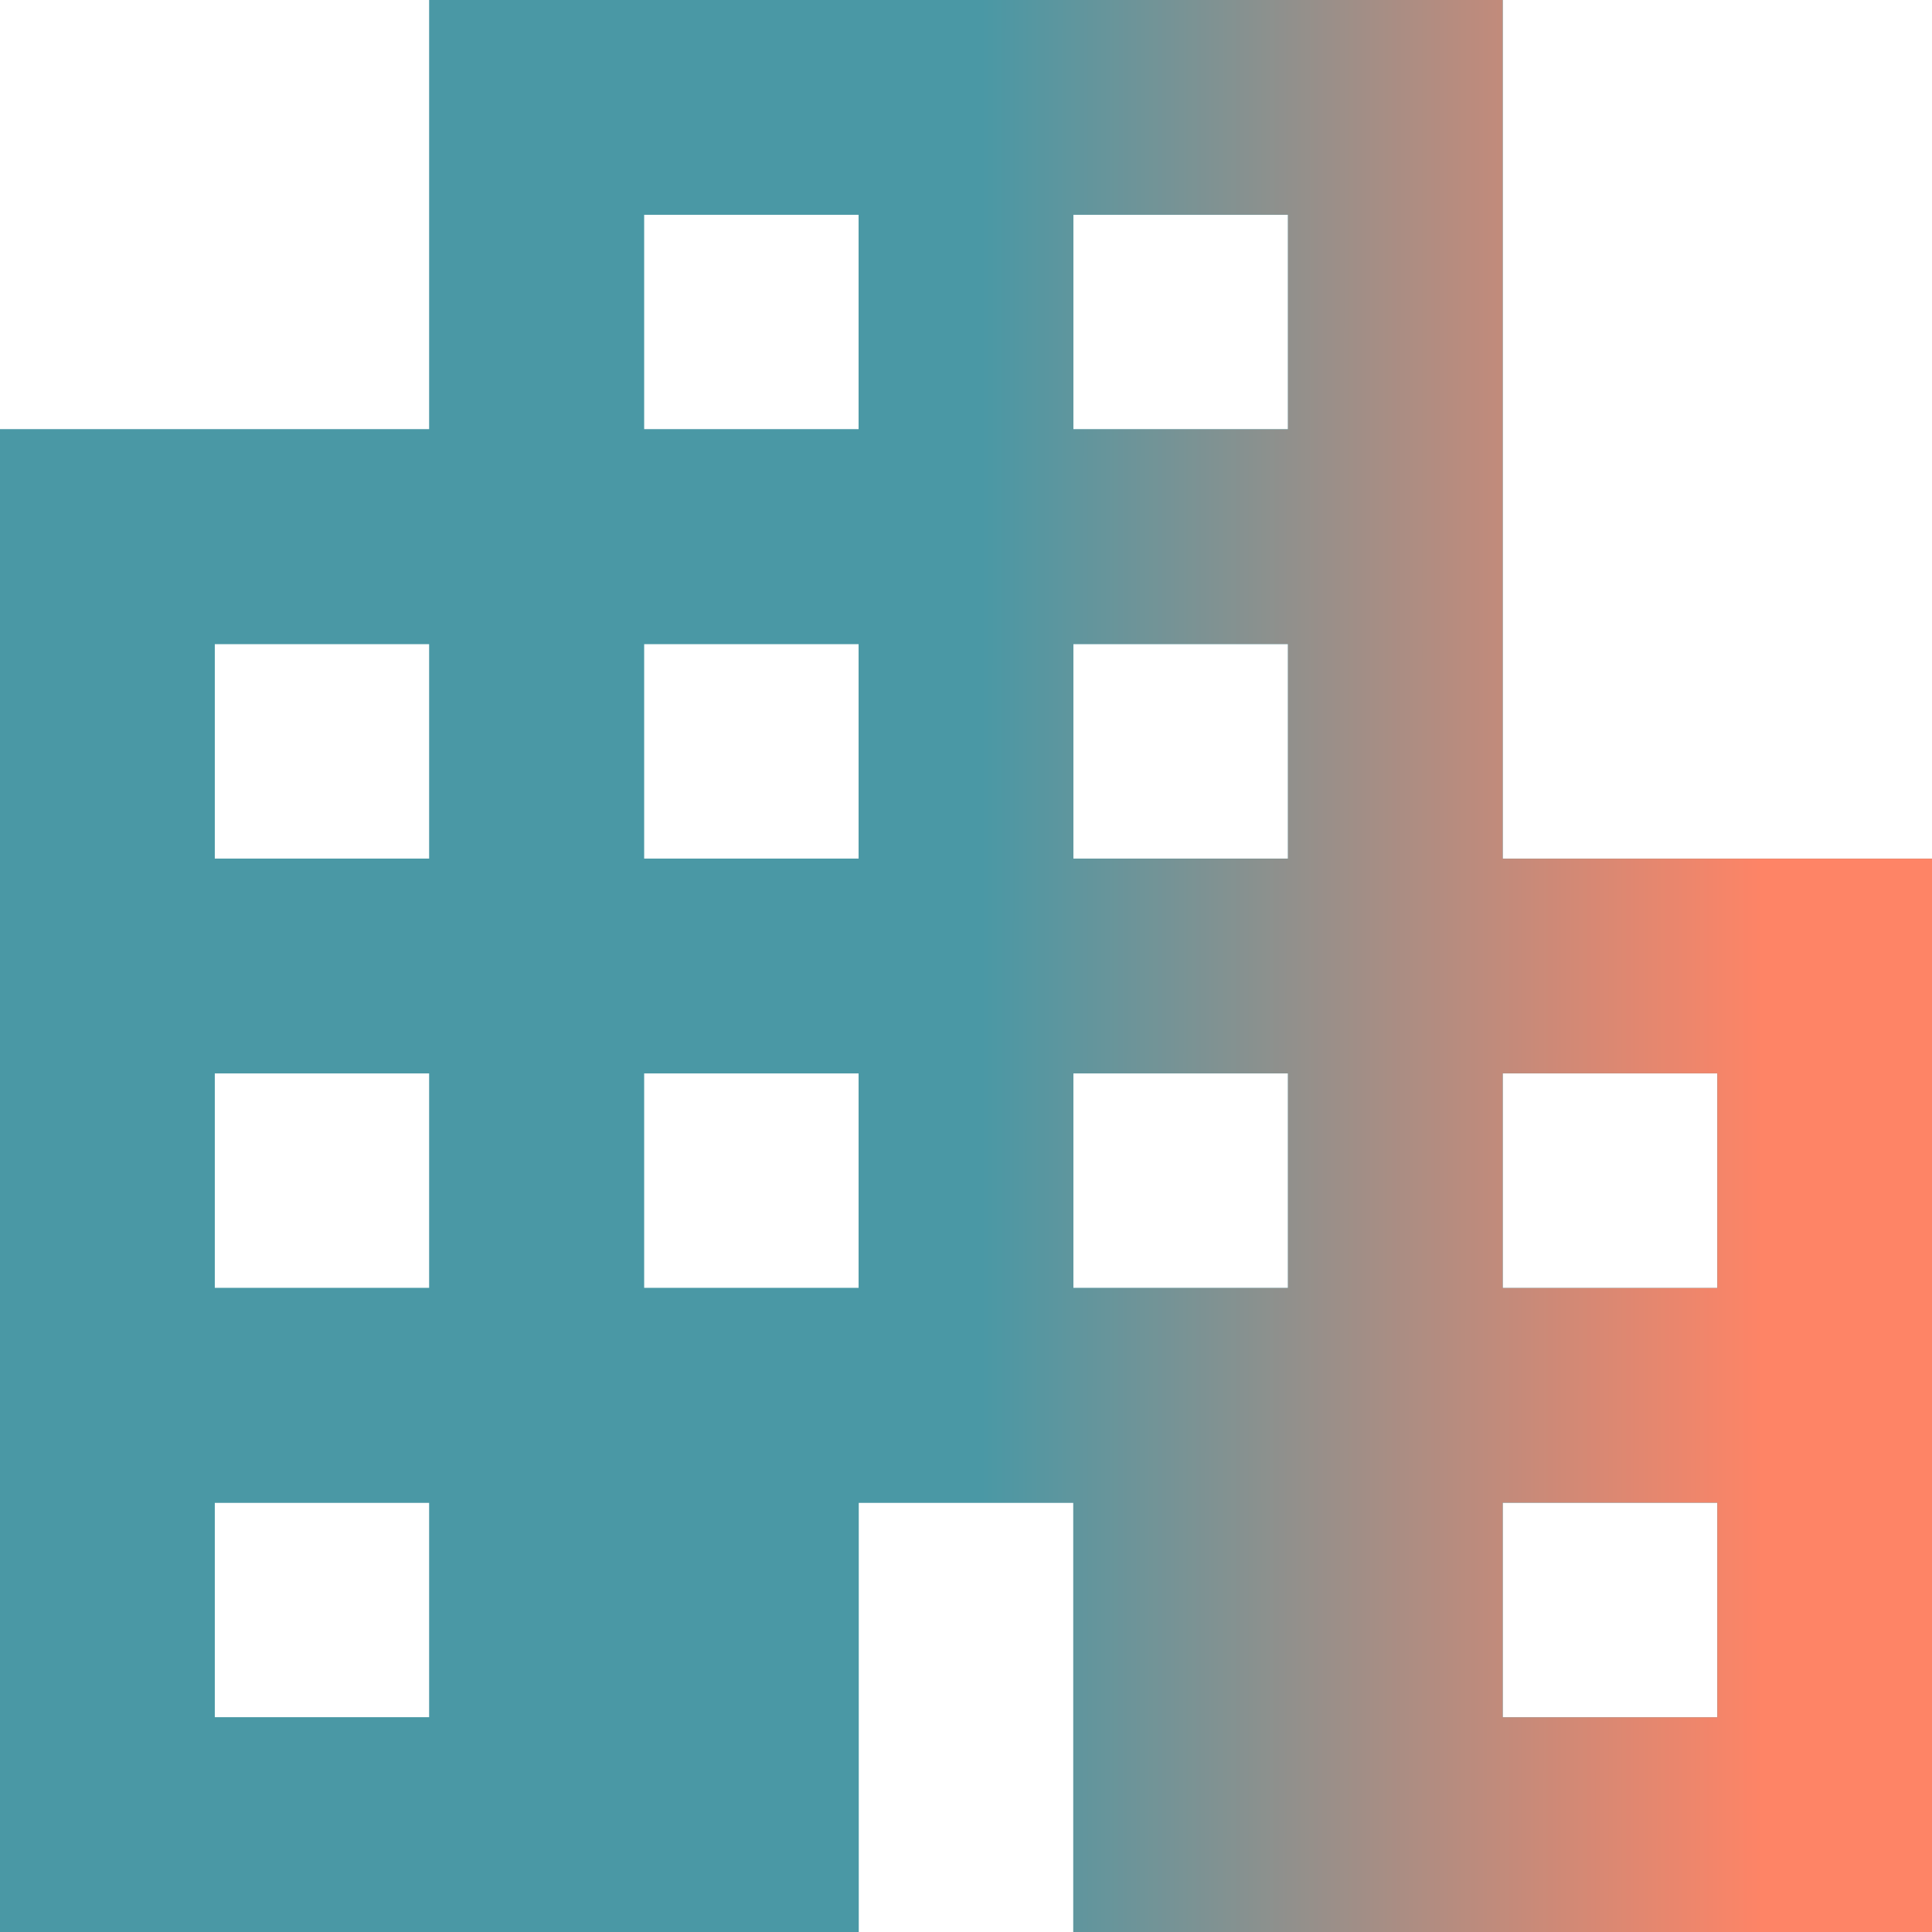
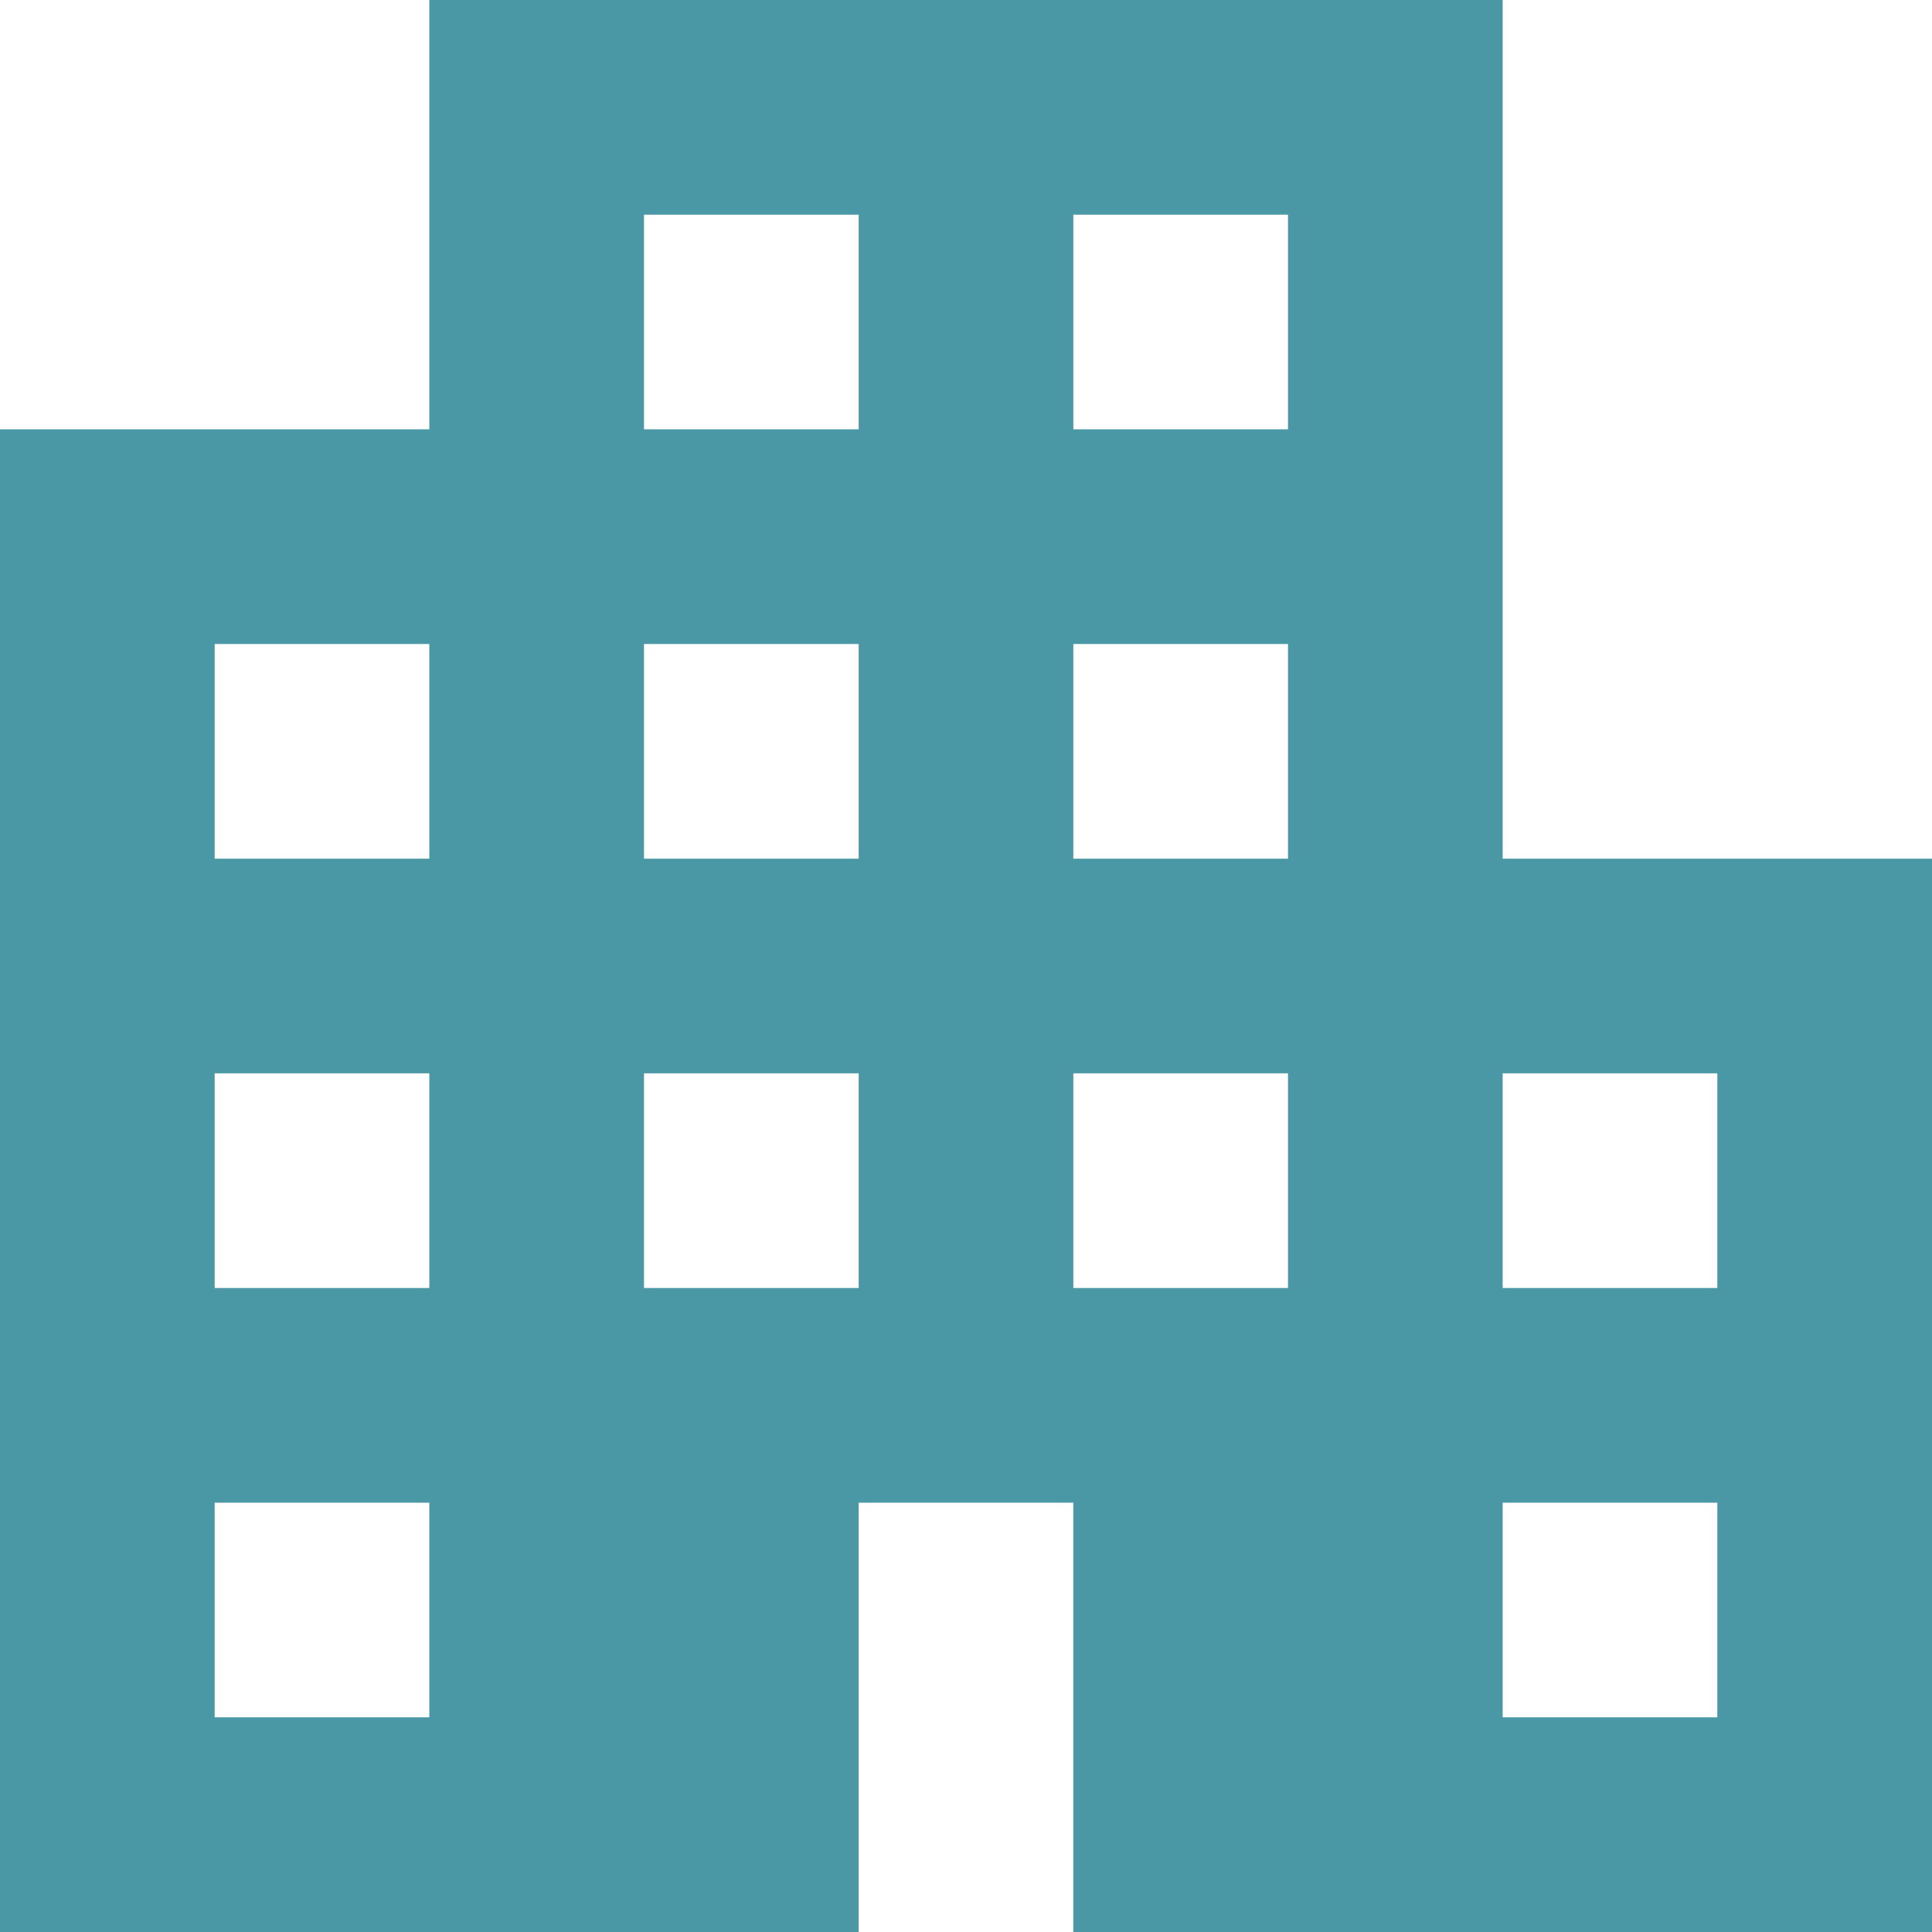
<svg xmlns="http://www.w3.org/2000/svg" width="51" height="51" viewBox="0 0 51 51" fill="none">
  <path d="M0 51V11.333H11.333V0H39.667V22.667H51V51H28.333V39.667H22.667V51H0ZM5.667 45.333H11.333V39.667H5.667V45.333ZM5.667 34H11.333V28.333H5.667V34ZM5.667 22.667H11.333V17H5.667V22.667ZM17 34H22.667V28.333H17V34ZM17 22.667H22.667V17H17V22.667ZM17 11.333H22.667V5.667H17V11.333ZM28.333 34H34V28.333H28.333V34ZM28.333 22.667H34V17H28.333V22.667ZM28.333 11.333H34V5.667H28.333V11.333ZM39.667 45.333H45.333V39.667H39.667V45.333ZM39.667 34H45.333V28.333H39.667V34Z" fill="#4A98A5" />
-   <path d="M0 51V11.333H11.333V0H39.667V22.667H51V51H28.333V39.667H22.667V51H0ZM5.667 45.333H11.333V39.667H5.667V45.333ZM5.667 34H11.333V28.333H5.667V34ZM5.667 22.667H11.333V17H5.667V22.667ZM17 34H22.667V28.333H17V34ZM17 22.667H22.667V17H17V22.667ZM17 11.333H22.667V5.667H17V11.333ZM28.333 34H34V28.333H28.333V34ZM28.333 22.667H34V17H28.333V22.667ZM28.333 11.333H34V5.667H28.333V11.333ZM39.667 45.333H45.333V39.667H39.667V45.333ZM39.667 34H45.333V28.333H39.667V34Z" fill="url(#paint0_linear_845_5052)" />
  <defs>
    <linearGradient id="paint0_linear_845_5052" x1="25.961" y1="-216.733" x2="47.399" y2="-216.729" gradientUnits="userSpaceOnUse">
      <stop stop-color="#4A98A5" />
      <stop offset="0.962" stop-color="#FE8466" />
    </linearGradient>
  </defs>
</svg>